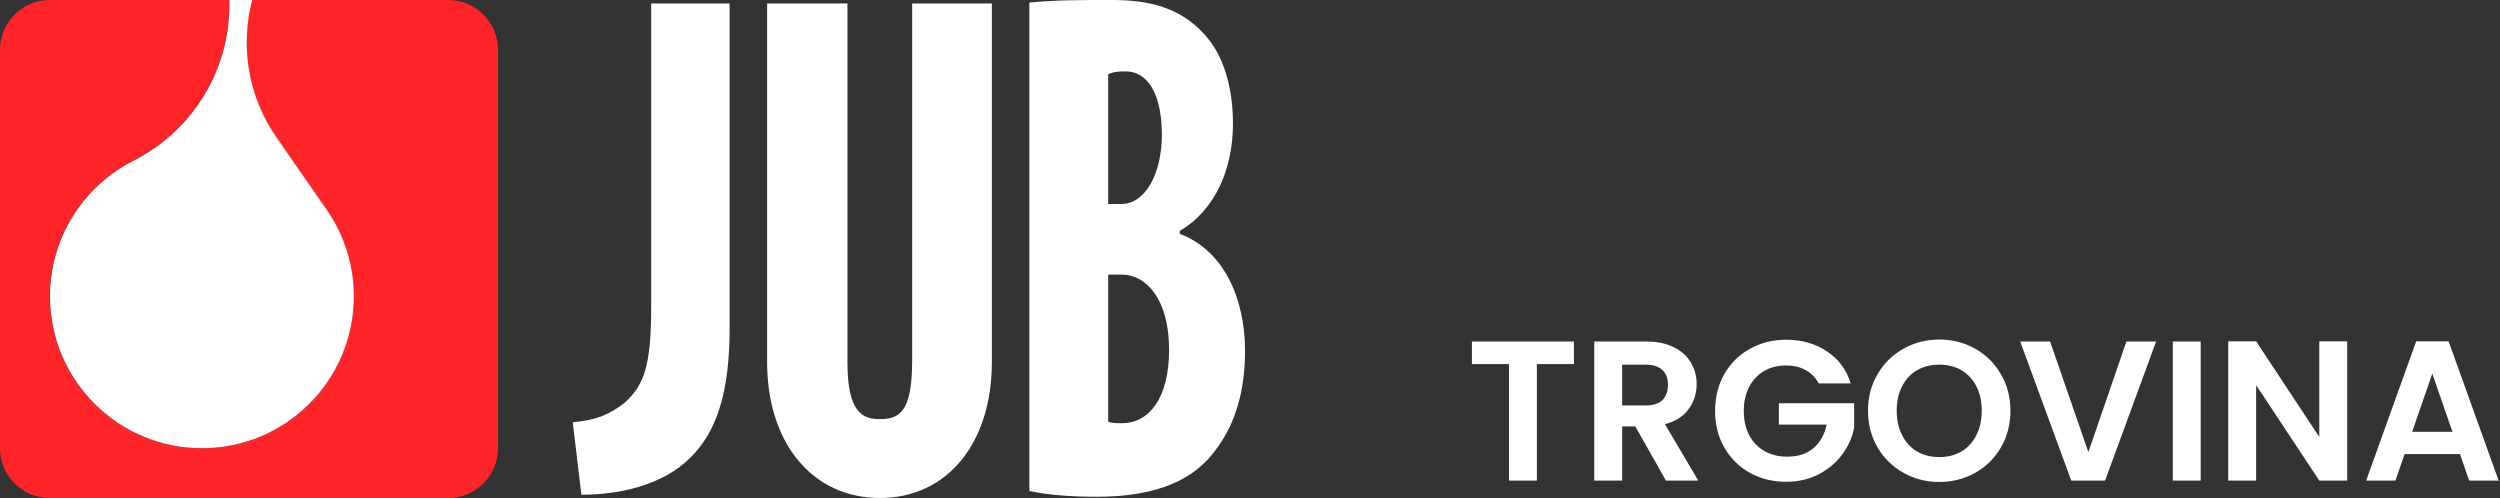
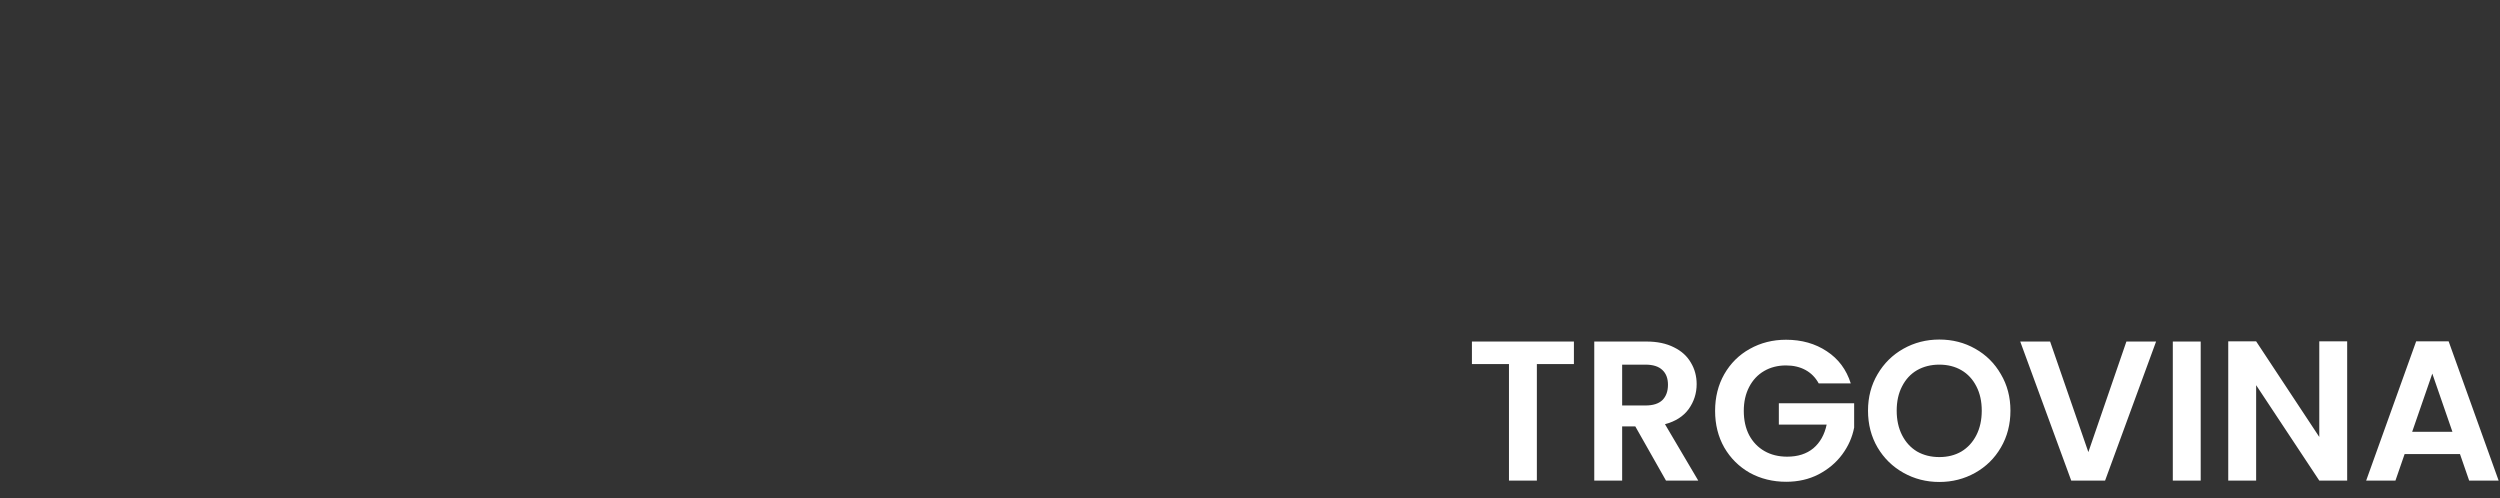
<svg xmlns="http://www.w3.org/2000/svg" width="251" height="50" viewBox="0 0 251 50" fill="none">
  <rect x="0" y="0" width="251" height="50" fill="#333333" stroke="none" />
  <g clip-path="url(#clip0_923_22520)">
-     <path d="M45 -0H25.299C24.104 4.568 24.836 9.613 27.739 13.797L27.746 13.806L32.932 21.274C34.555 23.698 35.504 26.612 35.504 29.75C35.504 38.172 28.676 45 20.253 45C11.83 45 5.001 38.172 5.001 29.75C5.001 23.83 8.375 18.702 13.305 16.175C13.416 16.12 13.525 16.064 13.635 16.005C19.207 13.075 23.008 7.232 23.008 0.499C23.008 0.331 23.005 0.166 23.001 -0.002H5.001C2.238 -0 0 2.238 0 5V45C0 47.763 2.238 50.001 5.001 50.001H45C47.763 50.001 50.001 47.763 50.001 45V5C50.001 2.24 47.763 -0 45 -0Z" fill="#FF2427" />
-     <path d="M25.321 -0C24.125 4.568 24.857 9.613 27.761 13.797L27.768 13.806L32.952 21.274C34.575 23.698 35.524 26.612 35.524 29.75C35.524 38.172 28.696 45 20.273 45C11.851 45 5.022 38.172 5.022 29.75C5.022 23.83 8.399 18.702 13.327 16.175C13.438 16.12 13.547 16.064 13.657 16.005C19.229 13.075 23.03 7.232 23.03 0.499C23.03 0.331 23.026 0.166 23.023 -0.002H25.321V-0Z" fill="white" />
-     <path d="M69.257 46C71.921 43.431 73.254 39.456 73.254 32.971V0.347H65.379V30.714C65.379 36.647 64.719 38.619 62.715 40.433C61.17 41.659 59.761 42.207 57.503 42.391L58.371 49.67C62.541 49.67 66.652 48.57 69.259 46M99.584 36.392V0.347H91.581V36.18C91.581 41.371 90.32 42.08 88.302 42.08C86.581 42.08 85.083 41.371 85.083 36.39V0.347H77.02V36.392C77.02 44.357 81.472 49.998 88.339 49.998C95.206 49.998 99.582 44.357 99.582 36.392M117.378 35.104C117.378 40.076 115.292 42.491 112.67 42.491C112.136 42.491 111.651 42.491 111.263 42.345V27.572H112.621C115.145 27.572 117.378 30.132 117.378 35.106M116.65 13.532C116.65 17.553 114.902 20.48 112.621 20.48H111.263V7.459C111.651 7.24 112.233 7.166 112.961 7.166C115.533 7.166 116.65 9.946 116.65 13.528M123.788 12.431C123.788 8.993 122.961 5.703 120.978 3.509C118.389 0.585 115.029 -0.001 111.557 -0.001C108.472 -0.001 106.095 -0.001 103.348 0.257V49.291C105.001 49.656 107.315 49.877 110.07 49.877C116.295 49.877 120.042 48.121 122.247 44.904C124.01 42.491 125.002 39.272 125.002 35.25C125.002 29.765 122.742 25.085 118.445 23.476V23.184C122.083 21.063 123.79 16.821 123.79 12.433" fill="white" />
    <path d="M158.021 34.29V36.55H154.301V48.25H151.501V36.55H147.781V34.29H158.021ZM167.264 48.25L164.184 42.81H162.864V48.25H160.064V34.29H165.304C166.384 34.29 167.304 34.483 168.064 34.87C168.824 35.243 169.39 35.757 169.764 36.41C170.15 37.05 170.344 37.77 170.344 38.57C170.344 39.49 170.077 40.323 169.544 41.07C169.01 41.803 168.217 42.31 167.164 42.59L170.504 48.25H167.264ZM162.864 40.71H165.204C165.964 40.71 166.53 40.53 166.904 40.17C167.277 39.797 167.464 39.283 167.464 38.63C167.464 37.99 167.277 37.497 166.904 37.15C166.53 36.79 165.964 36.61 165.204 36.61H162.864V40.71ZM182.596 38.49C182.276 37.903 181.836 37.457 181.276 37.15C180.716 36.843 180.063 36.69 179.316 36.69C178.489 36.69 177.756 36.877 177.116 37.25C176.476 37.623 175.976 38.157 175.616 38.85C175.256 39.543 175.076 40.343 175.076 41.25C175.076 42.183 175.256 42.997 175.616 43.69C175.989 44.383 176.503 44.917 177.156 45.29C177.809 45.663 178.569 45.85 179.436 45.85C180.503 45.85 181.376 45.57 182.056 45.01C182.736 44.437 183.183 43.643 183.396 42.63H178.596V40.49H186.156V42.93C185.969 43.903 185.569 44.803 184.956 45.63C184.343 46.457 183.549 47.123 182.576 47.63C181.616 48.123 180.536 48.37 179.336 48.37C177.989 48.37 176.769 48.07 175.676 47.47C174.596 46.857 173.743 46.01 173.116 44.93C172.503 43.85 172.196 42.623 172.196 41.25C172.196 39.877 172.503 38.65 173.116 37.57C173.743 36.477 174.596 35.63 175.676 35.03C176.769 34.417 177.983 34.11 179.316 34.11C180.889 34.11 182.256 34.497 183.416 35.27C184.576 36.03 185.376 37.103 185.816 38.49H182.596ZM194.708 48.39C193.401 48.39 192.201 48.083 191.108 47.47C190.014 46.857 189.148 46.01 188.508 44.93C187.868 43.837 187.548 42.603 187.548 41.23C187.548 39.87 187.868 38.65 188.508 37.57C189.148 36.477 190.014 35.623 191.108 35.01C192.201 34.397 193.401 34.09 194.708 34.09C196.028 34.09 197.228 34.397 198.308 35.01C199.401 35.623 200.261 36.477 200.888 37.57C201.528 38.65 201.848 39.87 201.848 41.23C201.848 42.603 201.528 43.837 200.888 44.93C200.261 46.01 199.401 46.857 198.308 47.47C197.214 48.083 196.014 48.39 194.708 48.39ZM194.708 45.89C195.548 45.89 196.288 45.703 196.928 45.33C197.568 44.943 198.068 44.397 198.428 43.69C198.788 42.983 198.968 42.163 198.968 41.23C198.968 40.297 198.788 39.483 198.428 38.79C198.068 38.083 197.568 37.543 196.928 37.17C196.288 36.797 195.548 36.61 194.708 36.61C193.868 36.61 193.121 36.797 192.468 37.17C191.828 37.543 191.328 38.083 190.968 38.79C190.608 39.483 190.428 40.297 190.428 41.23C190.428 42.163 190.608 42.983 190.968 43.69C191.328 44.397 191.828 44.943 192.468 45.33C193.121 45.703 193.868 45.89 194.708 45.89ZM216.471 34.29L211.351 48.25H207.951L202.831 34.29H205.831L209.671 45.39L213.491 34.29H216.471ZM220.95 34.29V48.25H218.15V34.29H220.95ZM235.656 48.25H232.856L226.516 38.67V48.25H223.716V34.27H226.516L232.856 43.87V34.27H235.656V48.25ZM246.983 45.59H241.423L240.503 48.25H237.563L242.583 34.27H245.843L250.863 48.25H247.903L246.983 45.59ZM246.223 43.35L244.203 37.51L242.183 43.35H246.223Z" fill="white" />
  </g>
  <defs>
    <clipPath id="clip0_923_22520">
      <rect width="251" height="50" fill="white" />
    </clipPath>
  </defs>
</svg>